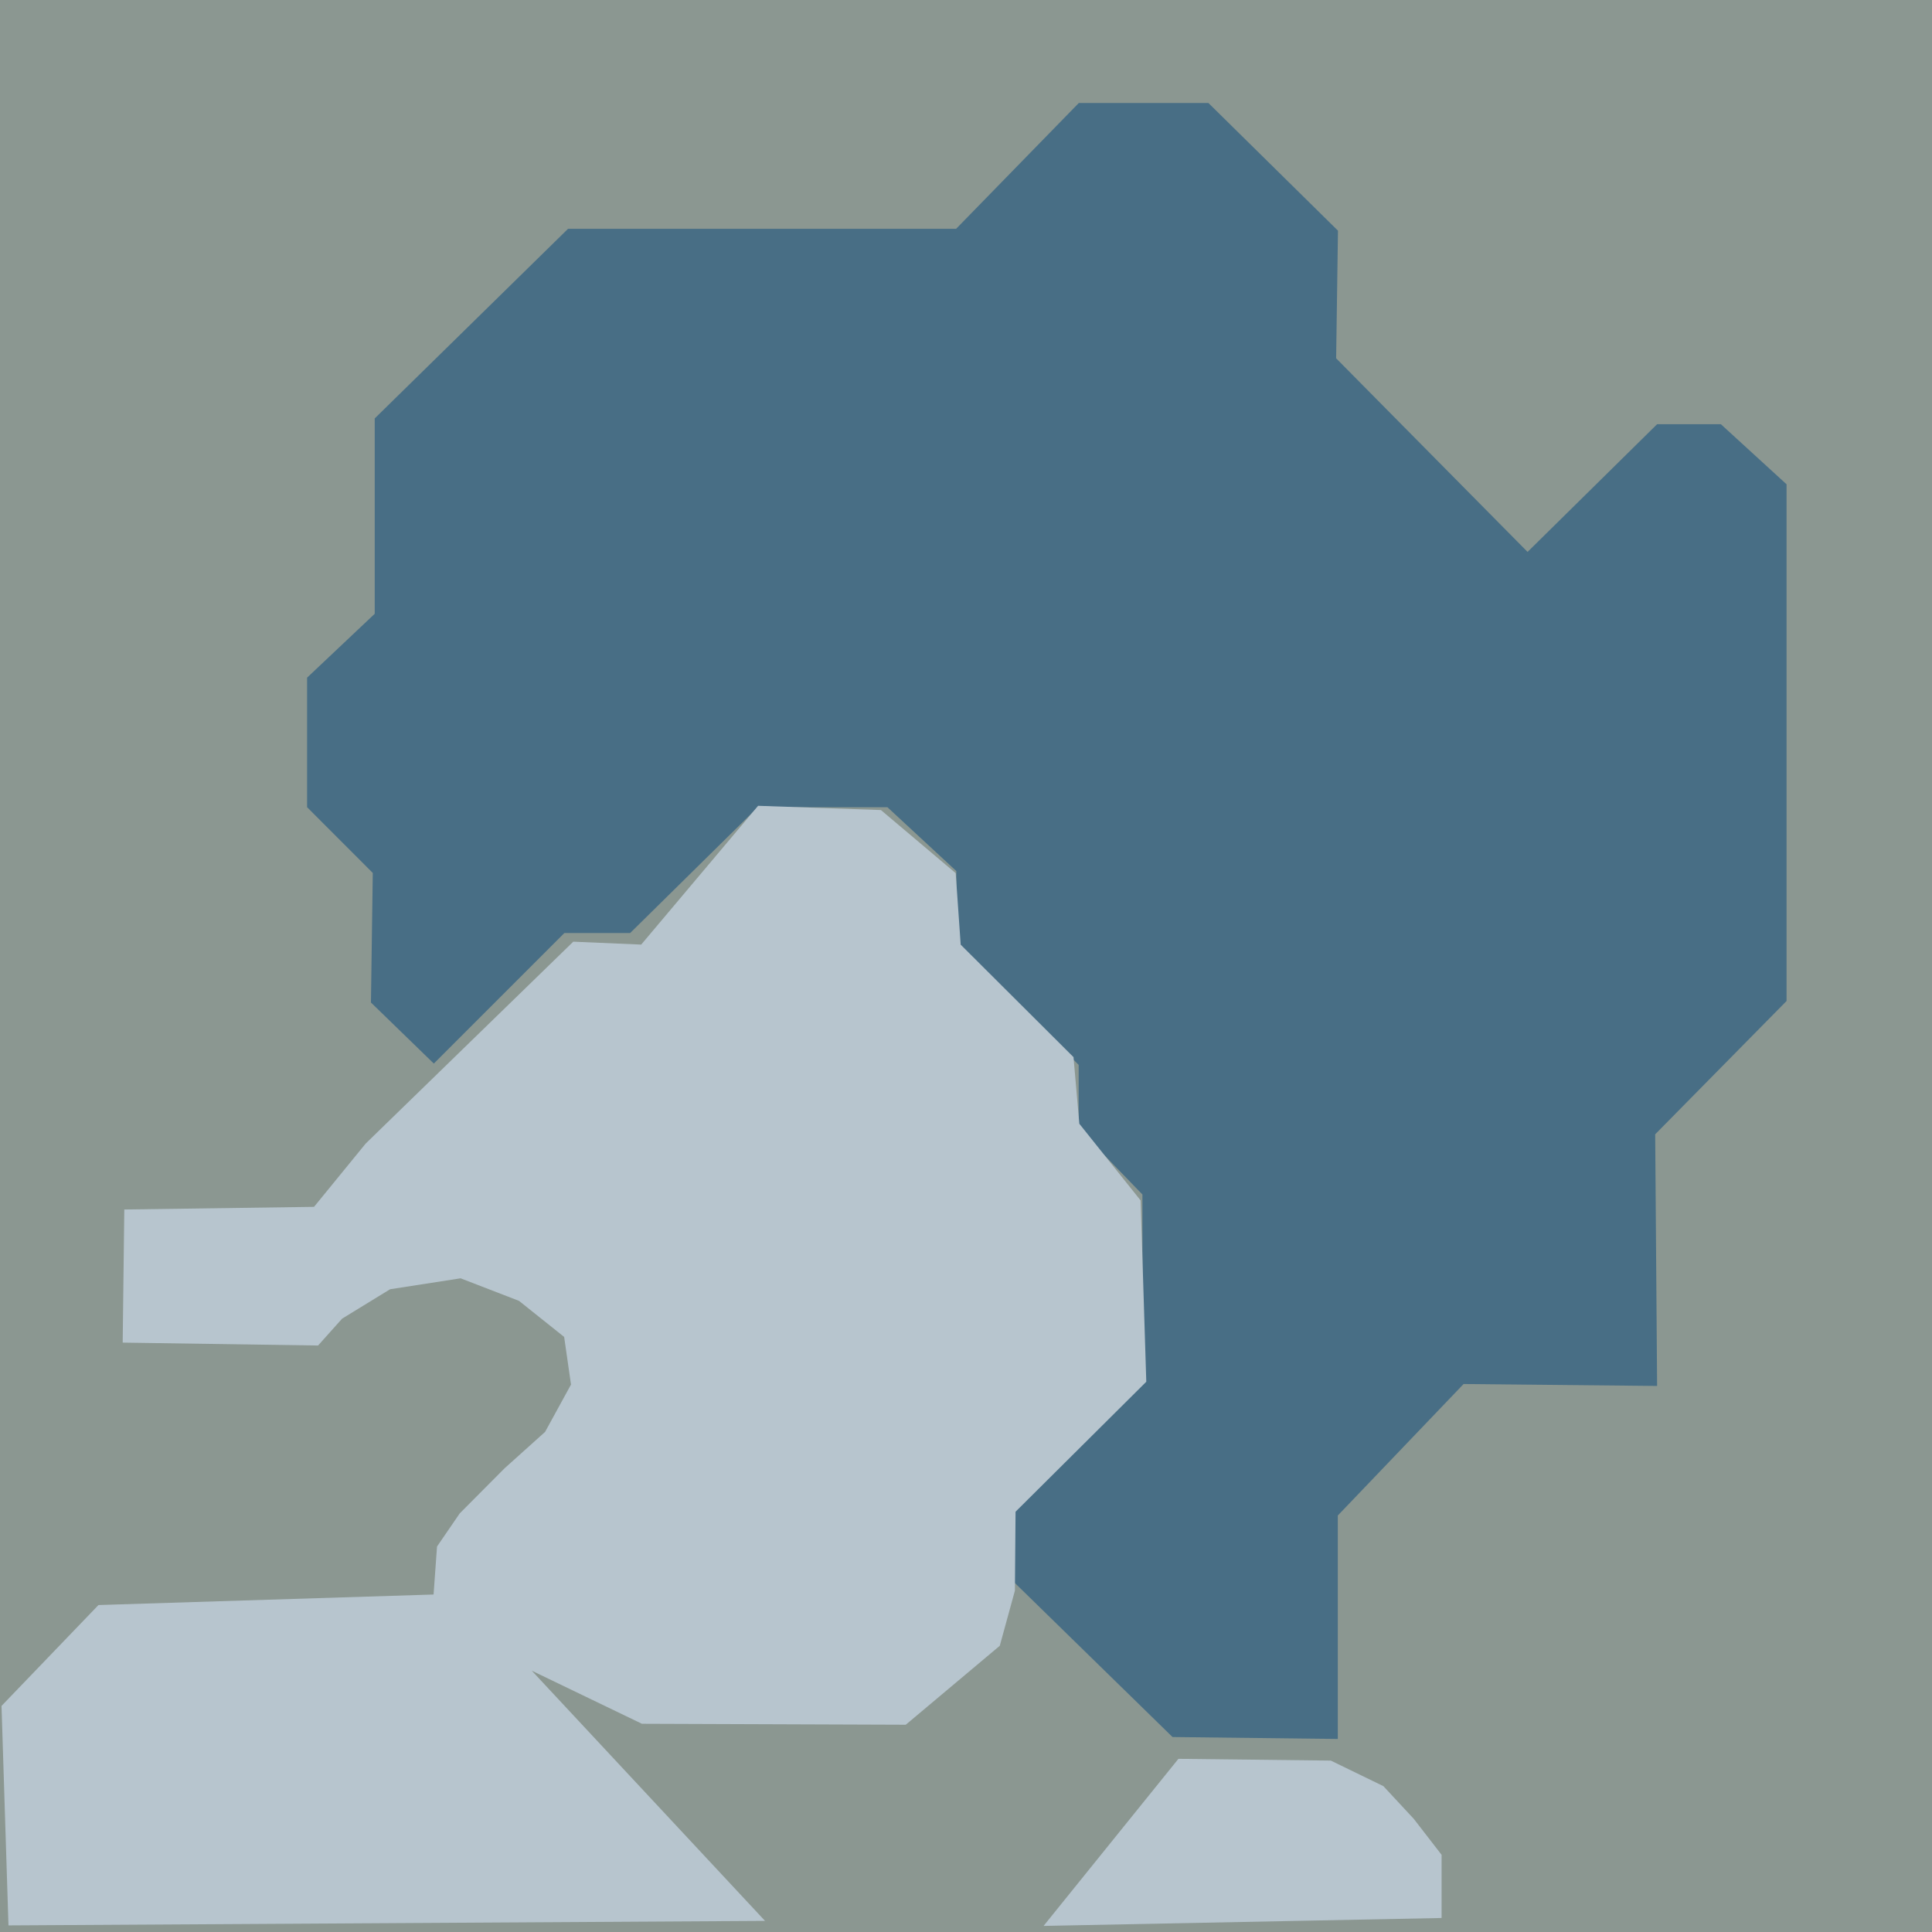
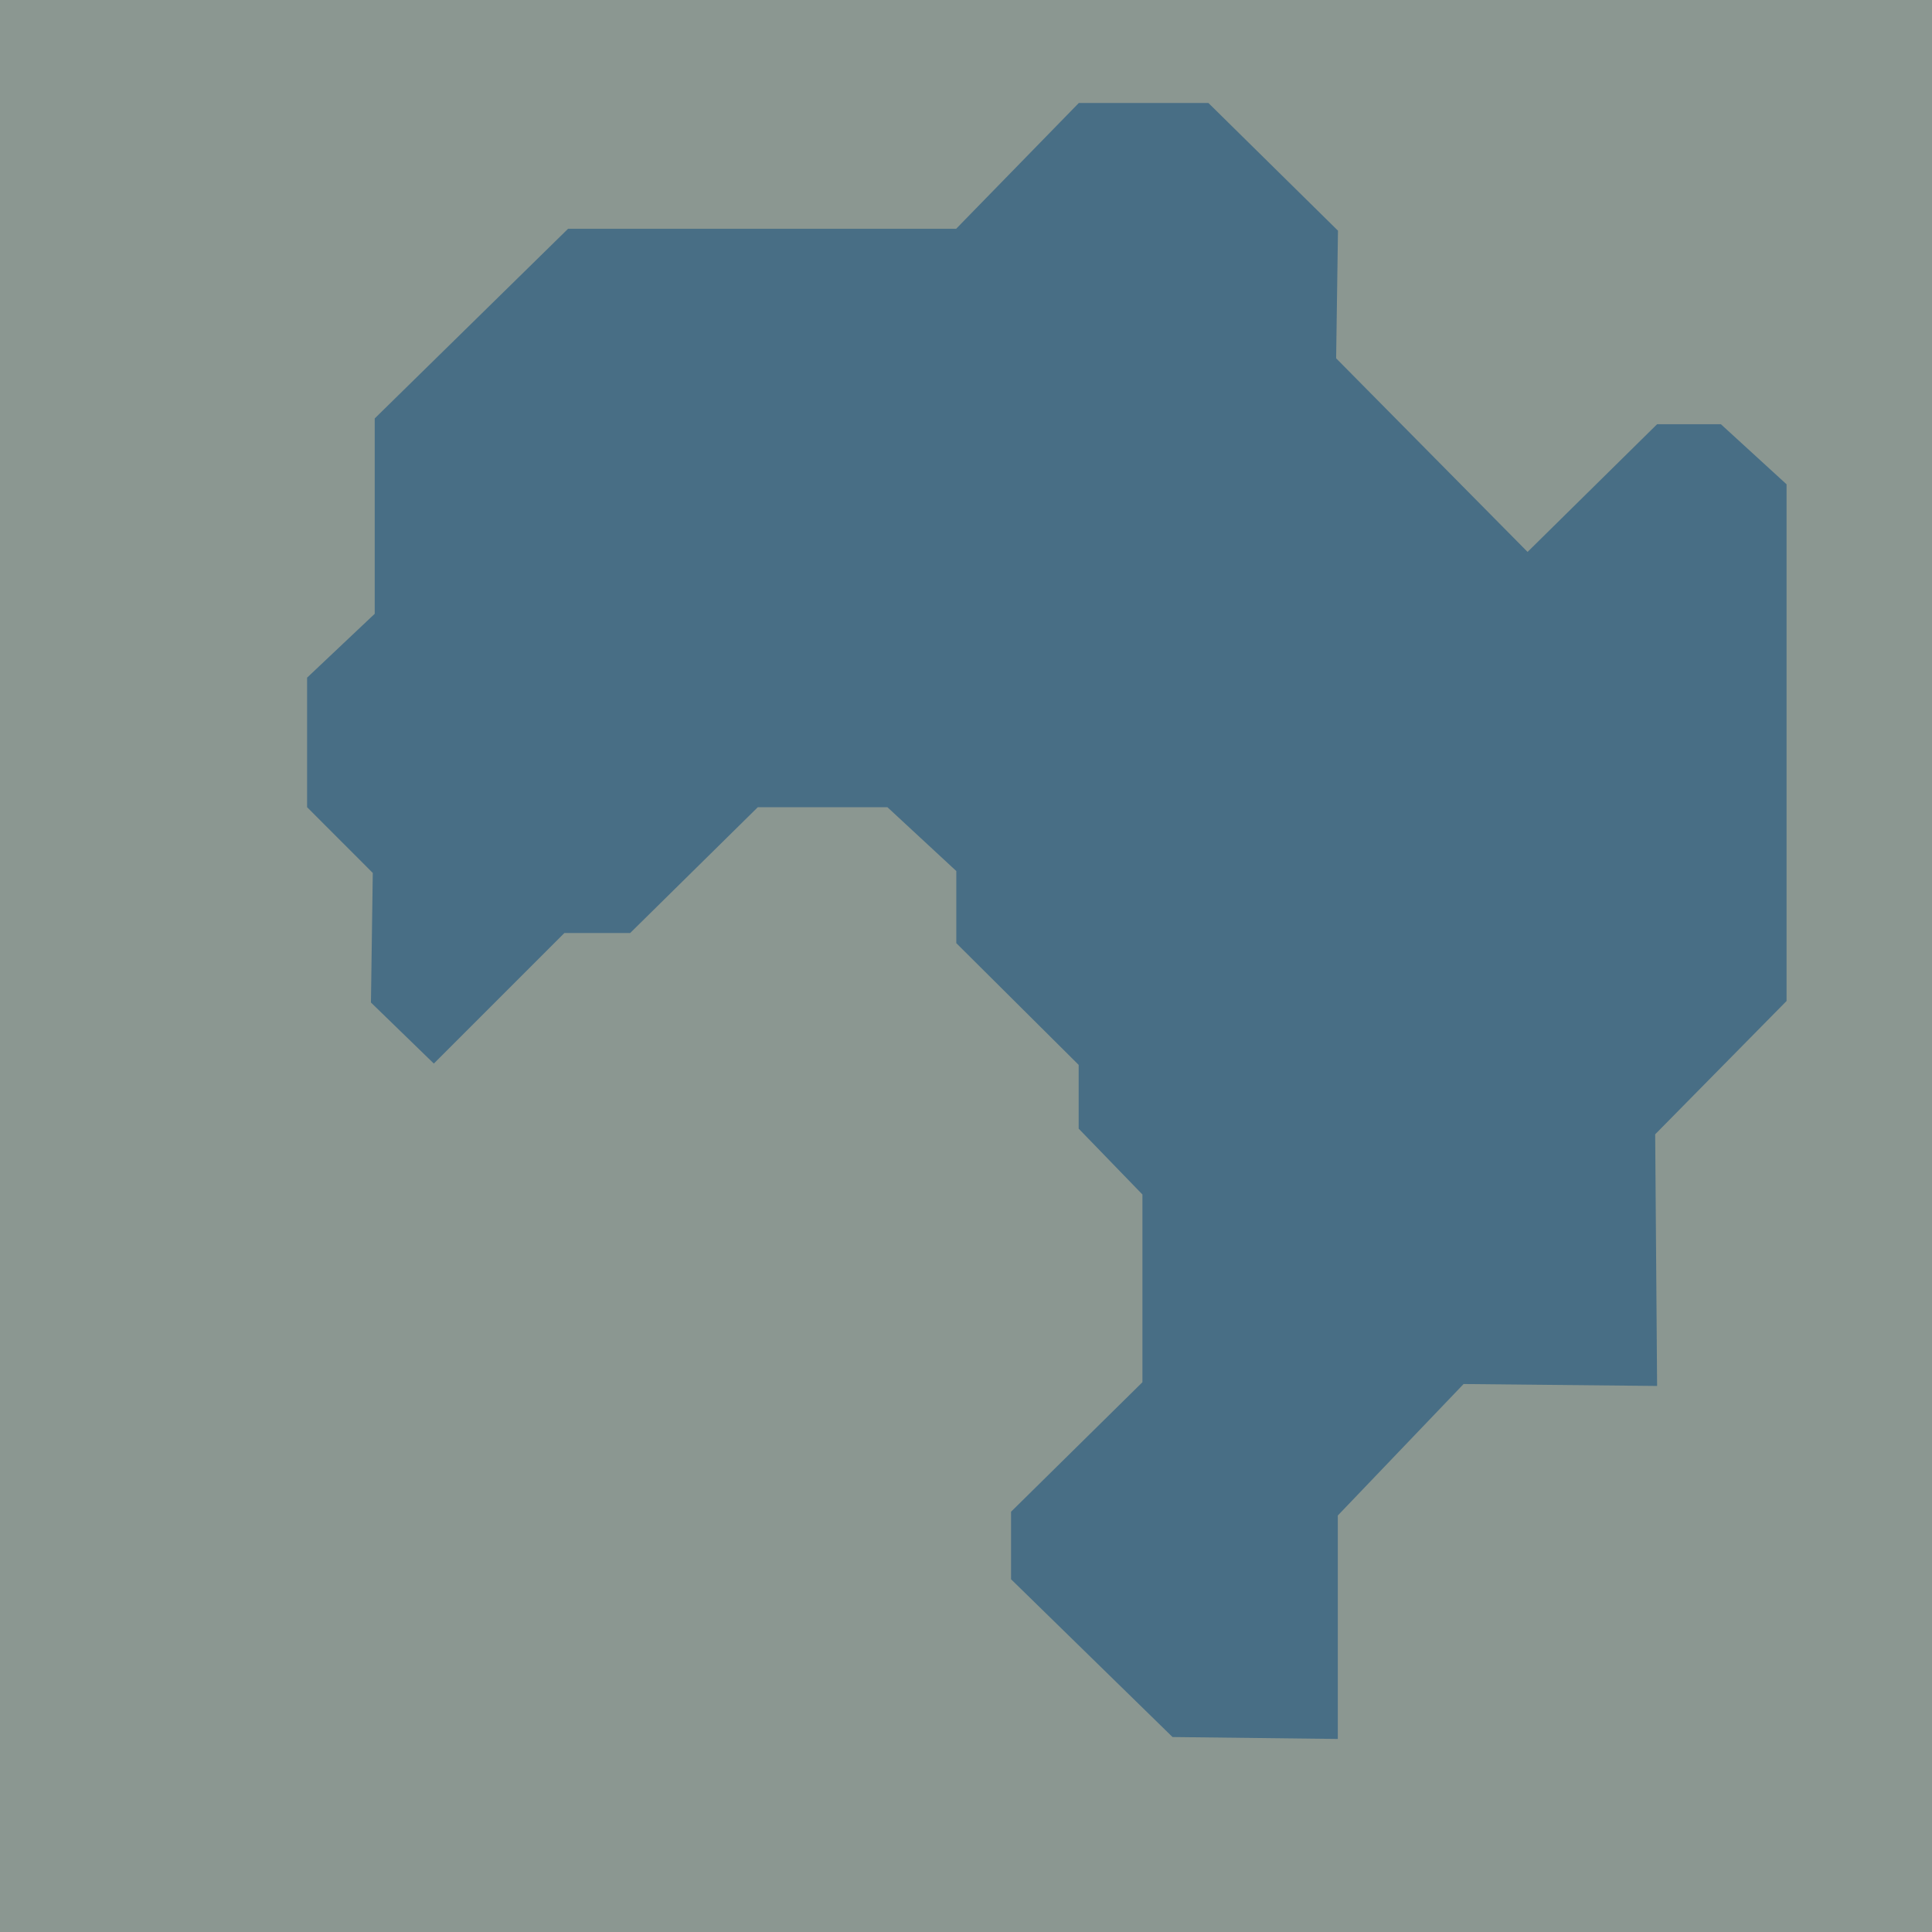
<svg xmlns="http://www.w3.org/2000/svg" width="60" height="60" viewBox="0 0 60 60">
  <title>map_melbourne</title>
  <g fill="none" fill-rule="evenodd">
    <path fill="#8B9791" d="M0 0h60v60H0z" />
    <path d="M41.495 11.13l.057-3.966-4.024-3.966h-4.024l-3.81 3.907H17.642l-6.005 5.89v6.067l-2.1 1.983v4.023l2.04 2.042-.057 4.024 1.953 1.896 4.054-4.054h2.043l3.965-3.908h4.024l2.14 1.983v2.24l3.8 3.78v1.98l1.98 2.045v5.83l-4.08 4.022v2.097l5.015 4.9 5.133.06v-6.94l3.906-4.083 6.01.06-.06-7.815 4.08-4.14V15.04l-2.04-1.866h-1.98L47.44 17.14l-5.943-6.01z" fill="#486E85" />
-     <path d="M.048 52.978l3.01-3.132 10.407-.327.107-1.49.706-1.03 1.392-1.4 1.258-1.13.805-1.47-.213-1.48-1.403-1.12-1.813-.7-2.19.34-1.49.913-.746.834-6.068-.09.05-4.134 5.892-.082 1.604-1.965 6.447-6.27 2.11.09 3.63-4.31 3.815.132 2.322 1.96.155 2.22 3.504 3.493.18 2.068 1.904 2.383.176 5.63-4.06 4.037-.02 2.45-.47 1.713-2.92 2.452-8.194-.03-3.42-1.648 7.244 7.77-23.496.14-.216-6.824zM32.41 59.81l4.187-5.188 4.733.055 1.632.793.944 1.016.864 1.117v1.962l-12.36.246z" fill="#B7C5CE" />
  </g>
</svg>